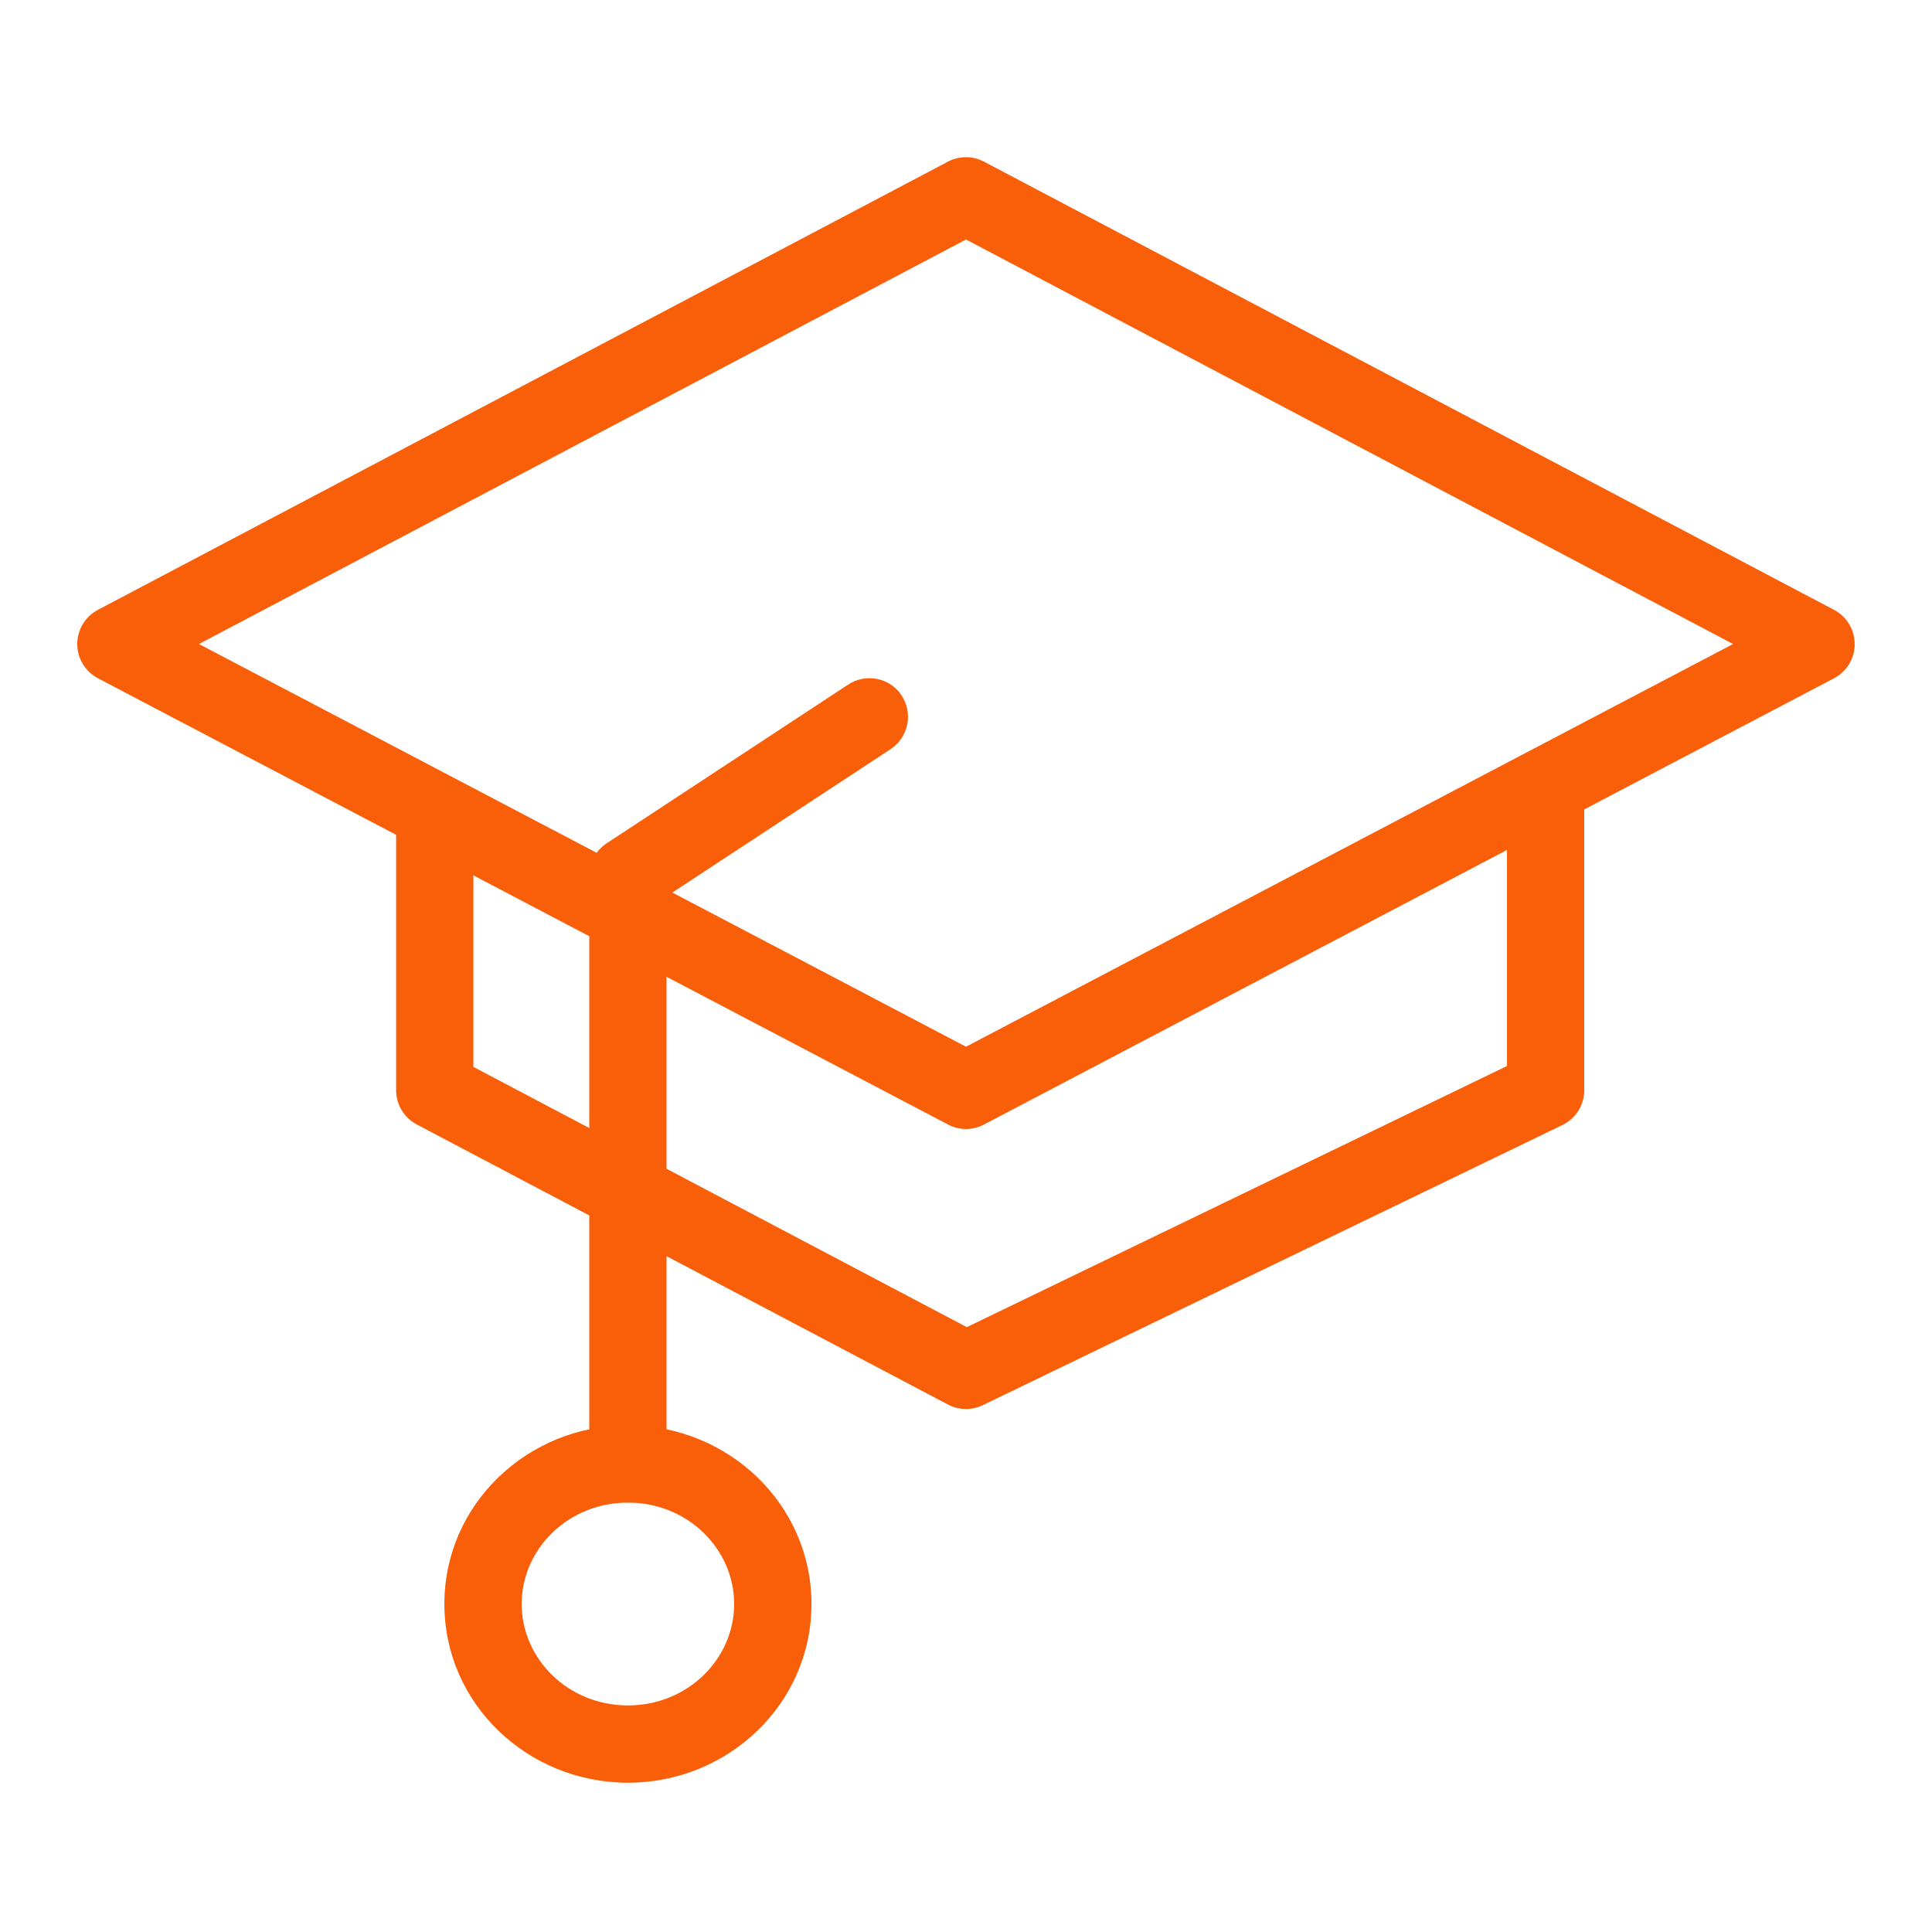
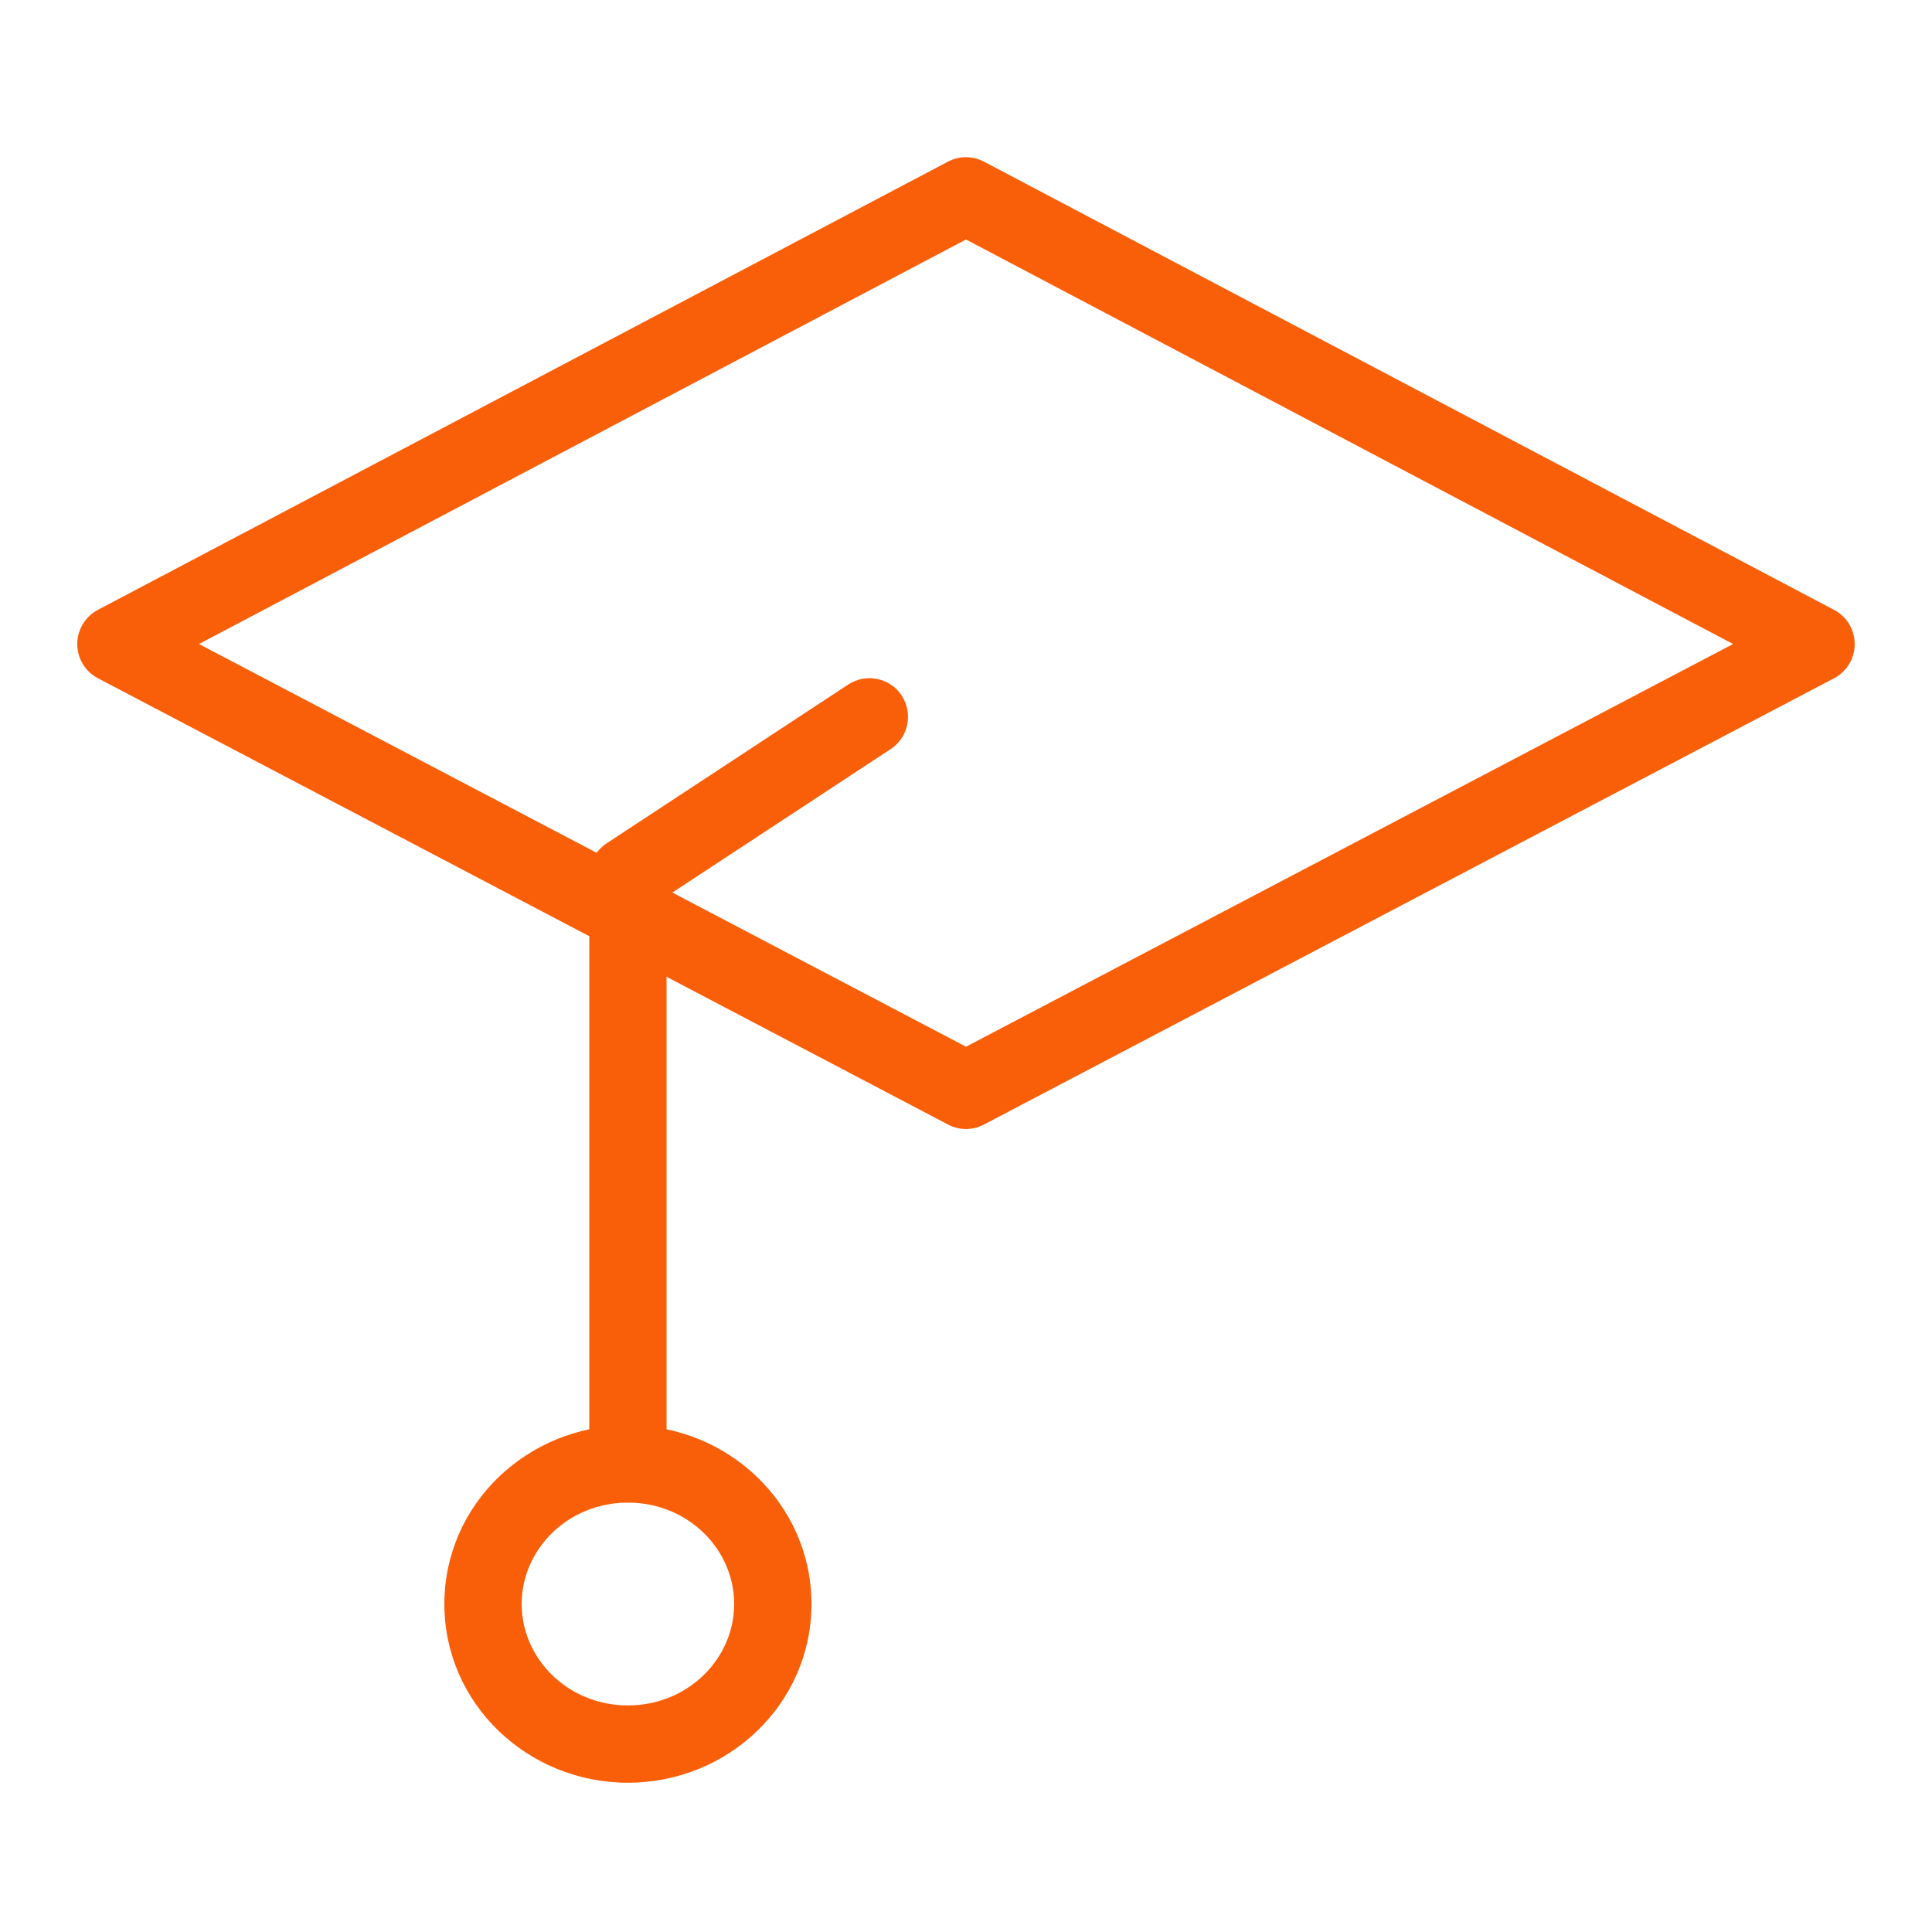
<svg xmlns="http://www.w3.org/2000/svg" width="50px" height="50px" version="1.1" viewBox="0 0 128 128">
  <g fill-rule="evenodd">
-     <path d="m122.88 42.672c0 0.949-0.531 1.824-1.371 2.266l-56.32 29.566c-0.746 0.395-1.637 0.395-2.379 0l-56.32-29.566c-0.84-0.441-1.371-1.316-1.371-2.266s0.523-1.82 1.363-2.266l56.32-29.695c0.75-0.395 1.641-0.395 2.391 0l56.32 29.695c0.84 0.445 1.363 1.316 1.363 2.266zm-58.879-26.805-50.82 26.801 50.82 26.68 50.82-26.68z" fill="#f95e09" />
-     <path d="m102.4 50.008c1.414 0 2.559 1.145 2.559 2.559v19.664c0 0.984-0.559 1.879-1.445 2.305l-38.398 18.559c-0.734 0.355-1.59 0.34-2.309-0.039l-35.199-18.559c-0.84-0.445-1.363-1.316-1.363-2.266v-17.191c0-1.414 1.145-2.559 2.559-2.559 1.414 0 2.559 1.145 2.559 2.559v15.645l32.691 17.242 35.789-17.301v-18.059c0-1.414 1.145-2.559 2.559-2.559z" fill="#f95e09" />
+     <path d="m122.88 42.672c0 0.949-0.531 1.824-1.371 2.266l-56.32 29.566c-0.746 0.395-1.637 0.395-2.379 0l-56.32-29.566c-0.84-0.441-1.371-1.316-1.371-2.266s0.523-1.82 1.363-2.266l56.32-29.695c0.75-0.395 1.641-0.395 2.391 0l56.32 29.695c0.84 0.445 1.363 1.316 1.363 2.266zm-58.879-26.805-50.82 26.801 50.82 26.68 50.82-26.68" fill="#f95e09" />
    <path d="m59.738 46.086c0.773 1.18 0.449 2.766-0.734 3.547l-14.844 9.754v37.602c0 1.41-1.145 2.559-2.559 2.559-1.414 0-2.559-1.148-2.559-2.559v-38.984c0-0.859 0.434-1.664 1.156-2.137l16-10.516c1.18-0.773 2.769-0.449 3.547 0.734z" fill="#f95e09" />
    <path d="m29.441 106.27c0-6.625 5.523-11.84 12.16-11.84 6.637 0 12.16 5.215 12.16 11.84 0 6.621-5.523 11.84-12.16 11.84-6.637 0-12.16-5.219-12.16-11.84zm12.16-6.719c-3.969 0-7.039 3.086-7.039 6.719 0 3.629 3.07 6.719 7.039 6.719s7.039-3.09 7.039-6.719c0-3.637-3.07-6.719-7.039-6.719z" fill="#f95e09" />
  </g>
</svg>